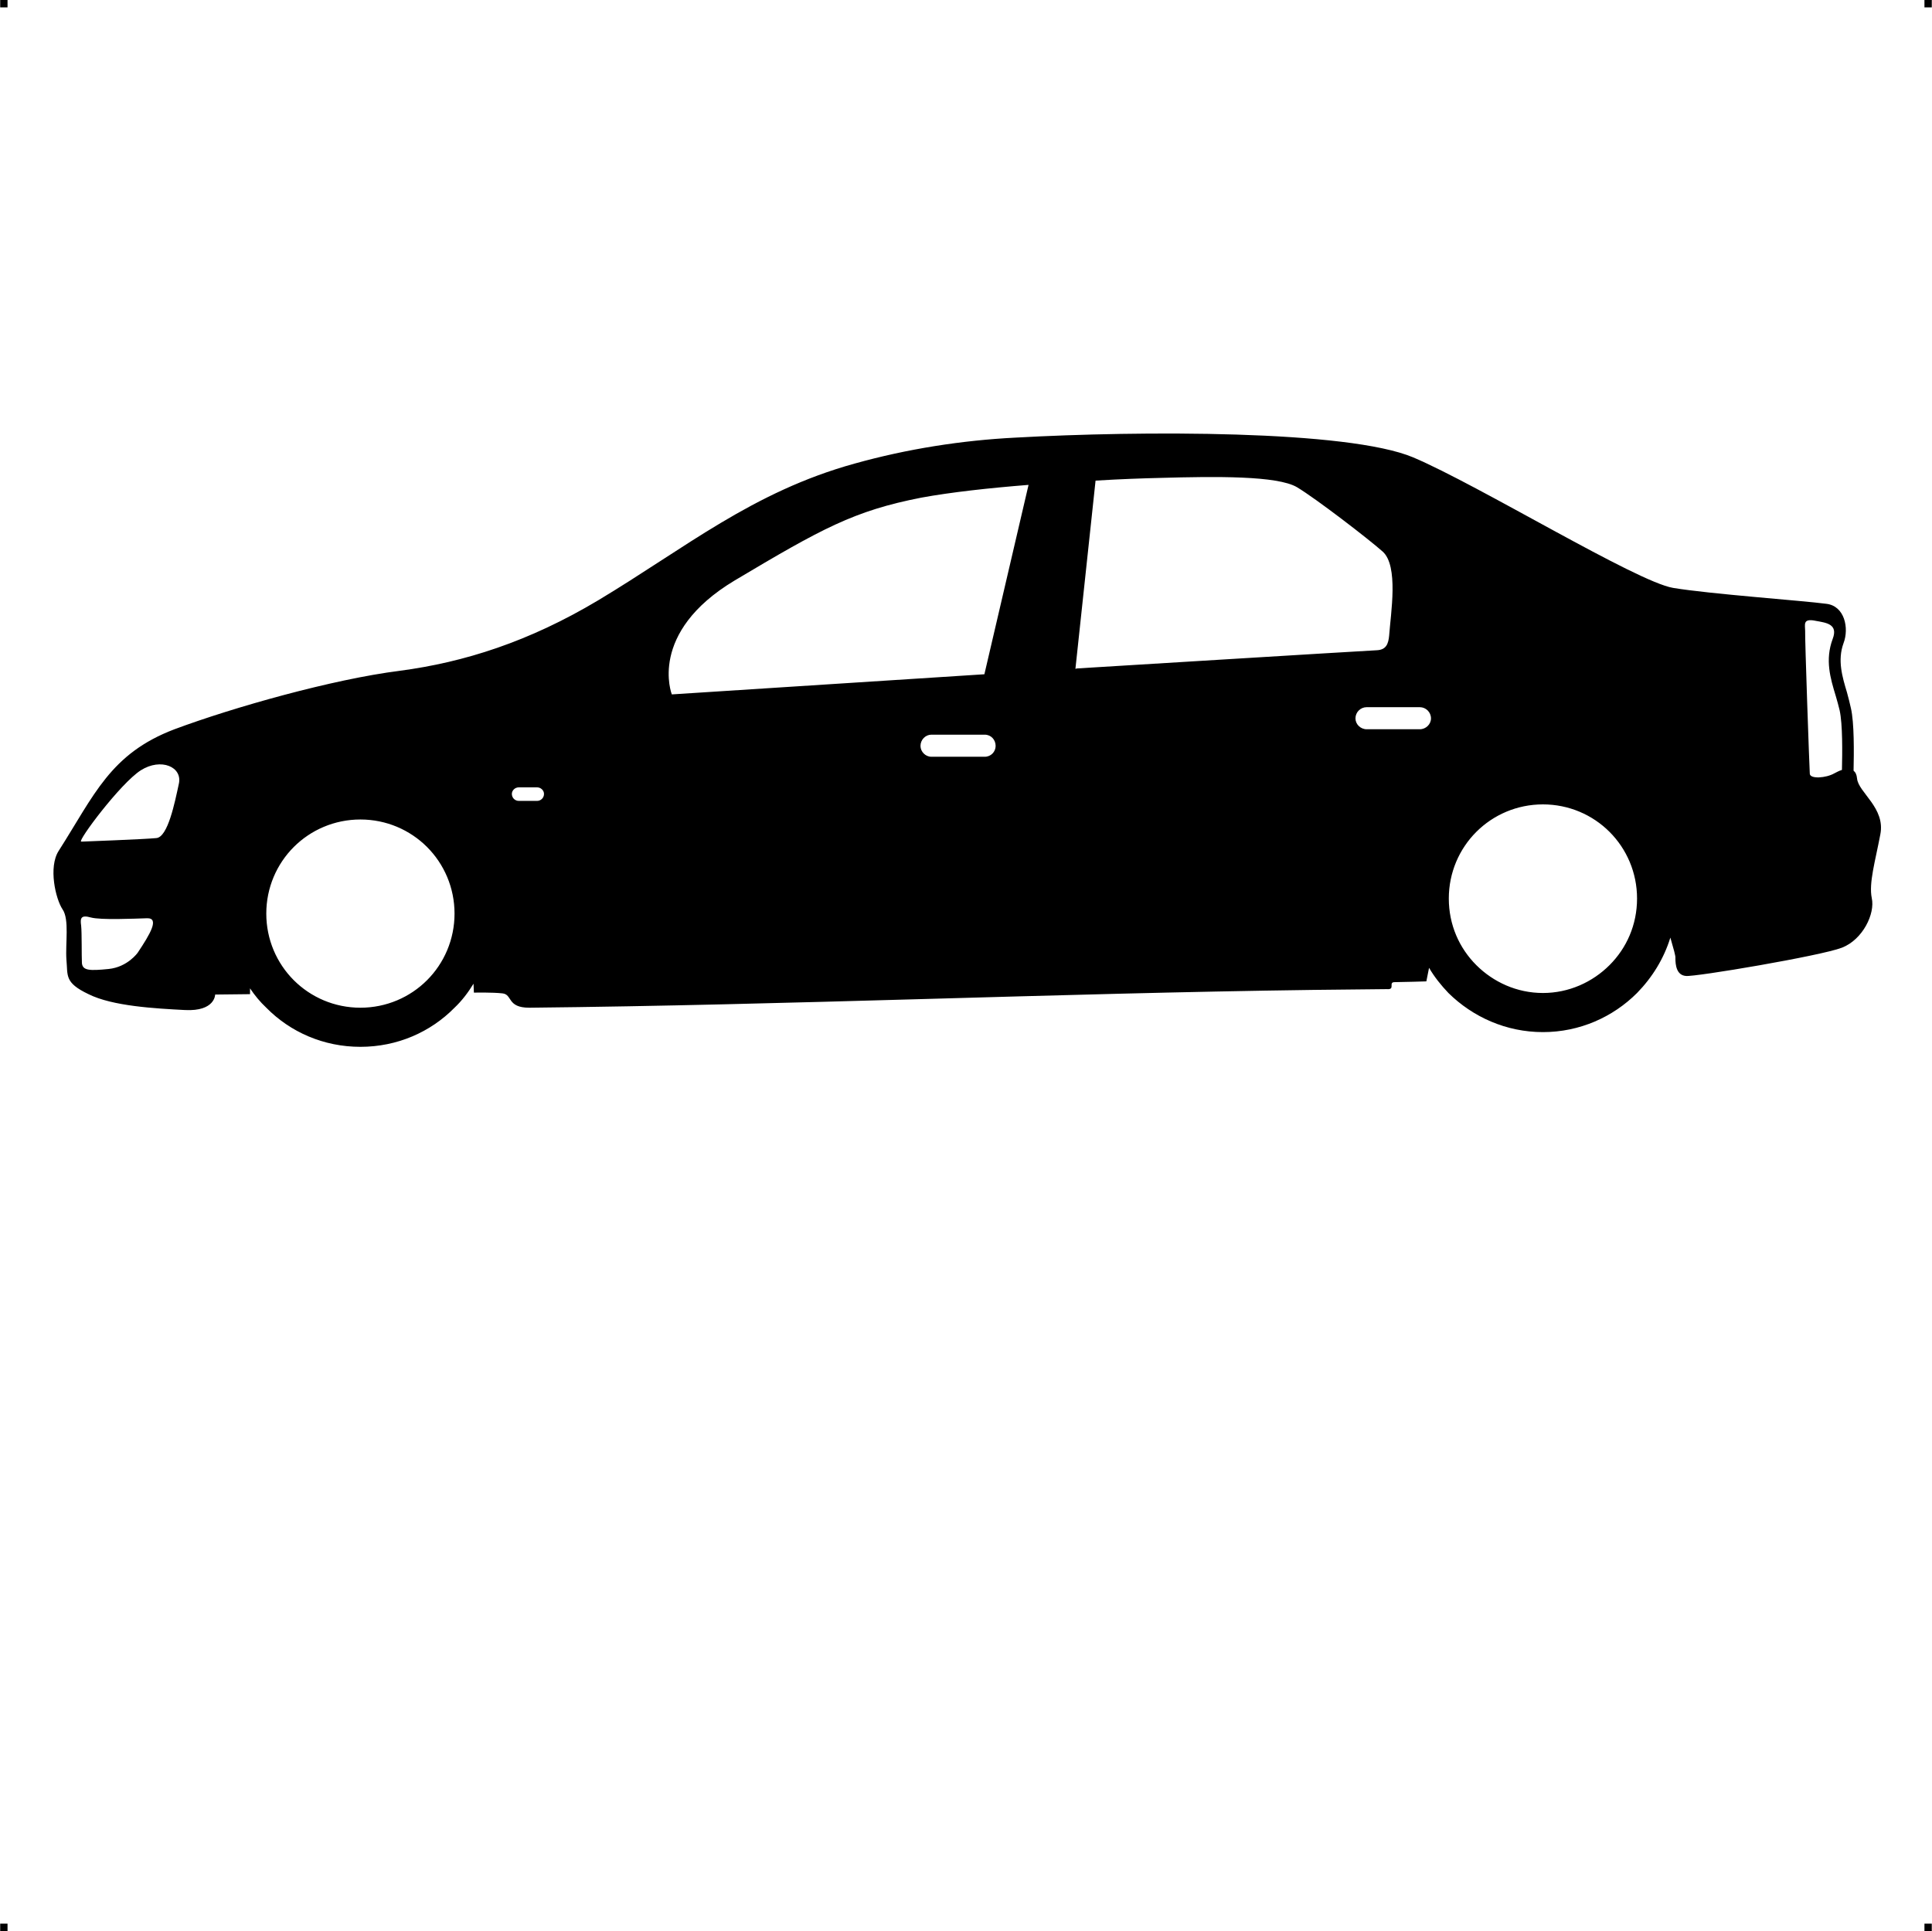
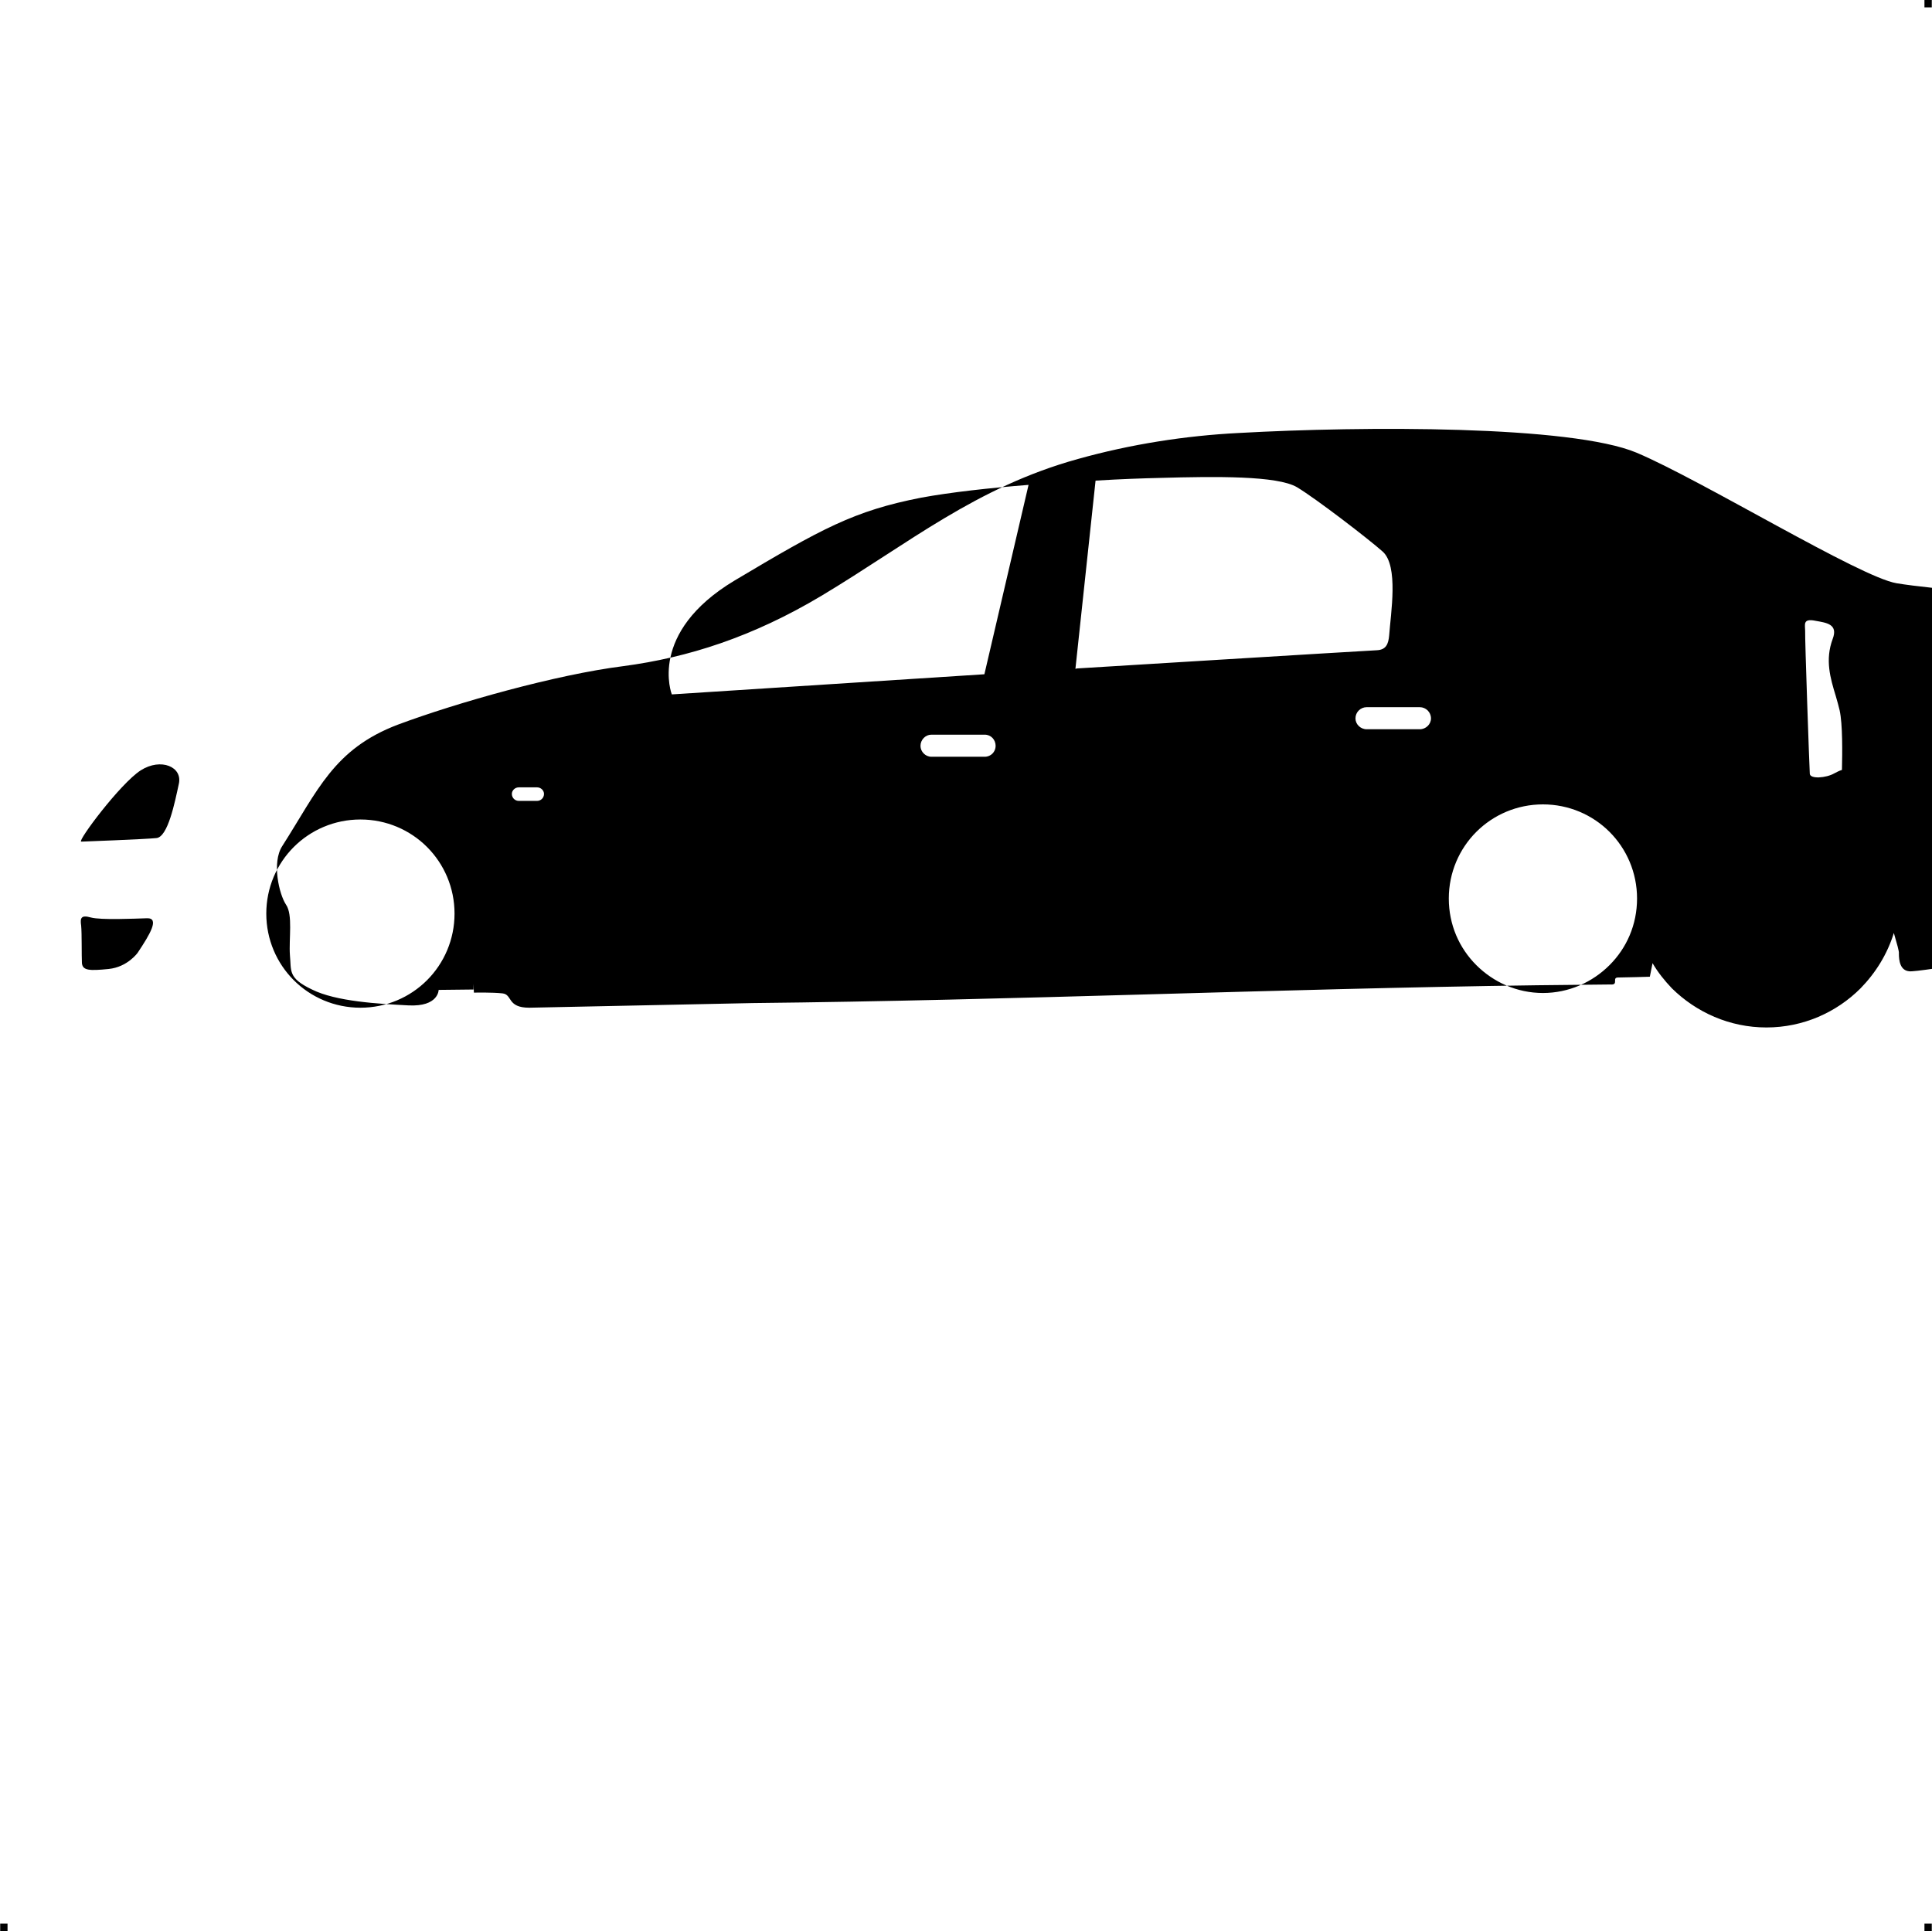
<svg xmlns="http://www.w3.org/2000/svg" xml:space="preserve" width="4.994in" height="4.993in" version="1.1" style="shape-rendering:geometricPrecision; text-rendering:geometricPrecision; image-rendering:optimizeQuality; fill-rule:evenodd; clip-rule:evenodd" viewBox="0 0 4987 4987">
  <g id="Layer_x0020_1">
    <g id="_624925152">
-       <rect class="fil0" width="18.947" height="19.054" />
      <rect class="fil0" x="4968" width="18.947" height="19.054" />
      <rect class="fil0" y="4967" width="18.947" height="19.054" />
      <rect class="fil0" x="4968" y="4967" width="18.947" height="19.054" />
    </g>
-     <path class="fil1" d="M1366 2602c-58,0 -43,-34 -69,-37 -26,-3 -74,-2 -74,-2l-1 -23c-14,23 -30,44 -49,62 -62,63 -148,101 -243,101 -95,0 -181,-38 -243,-101 -16,-15 -30,-32 -42,-50l0 15 -90 1c0,0 0,44 -78,40 -77,-4 -187,-10 -249,-41 -63,-30 -53,-48 -57,-89 -3,-42 8,-104 -10,-130 -18,-27 -37,-109 -10,-151 92,-144 133,-251 299,-314 153,-57 408,-129 582,-151 166,-22 333,-75 512,-182 225,-135 398,-280 662,-353 136,-38 277,-60 415,-67 322,-18 858,-20 1027,51 170,72 576,321 671,337 96,16 336,33 395,41 48,5 60,63 45,102 -16,44 -3,87 9,127 4,14 7,27 10,40 9,38 8,116 7,162 5,4 8,10 9,20 3,36 74,76 60,145 -13,69 -30,125 -22,164 9,40 -23,107 -77,128 -54,21 -380,76 -403,73 -24,-2 -27,-28 -27,-46 1,-5 -5,-25 -13,-53 -17,55 -47,103 -86,143 -62,62 -148,101 -243,101 -95,0 -181,-39 -244,-101 -19,-20 -36,-41 -50,-65l-7 35c0,0 -66,2 -82,2 -17,0 3,20 -20,18 -7,0 -85,1 -189,2 -675,9 -1350,39 -2025,46zm1414 -876l-4 1 52 -486c65,-4 123,-6 167,-7 143,-4 302,-6 353,24 50,30 185,134 221,166 42,37 21,160 17,217 -2,22 -8,37 -32,38 -41,2 -774,47 -774,47zm-239 15l-807 52c0,0 -63,-159 162,-294 225,-134 308,-180 482,-214 76,-14 176,-25 277,-33l-114 489zm-2186 719c0,0 -26,37 -75,42 -50,5 -67,4 -69,-15 -1,-18 0,-78 -2,-97 -3,-20 0,-28 25,-21 26,7 112,3 145,2 33,-1 8,41 -24,89zm-141 -287c0,0 160,-6 189,-9 30,-2 48,-93 58,-139 11,-45 -46,-69 -98,-36 -53,34 -164,183 -154,184l5 0zm4473 -570c-34,-7 -27,10 -27,26 -1,16 11,356 12,369 1,14 42,11 63,-1 6,-3 13,-7 20,-9 1,-44 2,-118 -6,-154 -3,-12 -6,-24 -10,-37 -14,-46 -28,-93 -8,-147 15,-39 -17,-42 -44,-47zm-1159 223l137 0c16,0 29,13 29,29l0 0c0,15 -13,28 -29,28l-137 0c-16,0 -29,-13 -29,-28l0 0c0,-16 13,-29 29,-29zm-1124 71l138 0c16,0 28,13 28,29l0 0c0,15 -12,28 -28,28l-138 0c-15,0 -28,-13 -28,-28l0 0c0,-16 13,-29 28,-29zm-1065 136l47 0c10,0 18,8 18,17l0 0c0,10 -8,18 -18,18l-47 0c-10,0 -18,-8 -18,-18l0 0c0,-9 8,-17 18,-17zm2816 115c-44,-44 -105,-71 -172,-71 -67,0 -128,27 -172,71 -44,44 -71,105 -71,172 0,68 27,128 71,172 44,44 105,72 172,72 67,0 128,-28 172,-72 44,-44 71,-104 71,-172 0,-67 -27,-128 -71,-172zm-3053 39c-44,-44 -105,-71 -172,-71 -67,0 -128,27 -172,71 -44,44 -71,105 -71,172 0,67 27,128 71,172 44,44 105,71 172,71 67,0 128,-27 172,-71 44,-44 71,-105 71,-172 0,-67 -27,-128 -71,-172z" />
+     <path class="fil1" d="M1366 2602c-58,0 -43,-34 -69,-37 -26,-3 -74,-2 -74,-2l-1 -23l0 15 -90 1c0,0 0,44 -78,40 -77,-4 -187,-10 -249,-41 -63,-30 -53,-48 -57,-89 -3,-42 8,-104 -10,-130 -18,-27 -37,-109 -10,-151 92,-144 133,-251 299,-314 153,-57 408,-129 582,-151 166,-22 333,-75 512,-182 225,-135 398,-280 662,-353 136,-38 277,-60 415,-67 322,-18 858,-20 1027,51 170,72 576,321 671,337 96,16 336,33 395,41 48,5 60,63 45,102 -16,44 -3,87 9,127 4,14 7,27 10,40 9,38 8,116 7,162 5,4 8,10 9,20 3,36 74,76 60,145 -13,69 -30,125 -22,164 9,40 -23,107 -77,128 -54,21 -380,76 -403,73 -24,-2 -27,-28 -27,-46 1,-5 -5,-25 -13,-53 -17,55 -47,103 -86,143 -62,62 -148,101 -243,101 -95,0 -181,-39 -244,-101 -19,-20 -36,-41 -50,-65l-7 35c0,0 -66,2 -82,2 -17,0 3,20 -20,18 -7,0 -85,1 -189,2 -675,9 -1350,39 -2025,46zm1414 -876l-4 1 52 -486c65,-4 123,-6 167,-7 143,-4 302,-6 353,24 50,30 185,134 221,166 42,37 21,160 17,217 -2,22 -8,37 -32,38 -41,2 -774,47 -774,47zm-239 15l-807 52c0,0 -63,-159 162,-294 225,-134 308,-180 482,-214 76,-14 176,-25 277,-33l-114 489zm-2186 719c0,0 -26,37 -75,42 -50,5 -67,4 -69,-15 -1,-18 0,-78 -2,-97 -3,-20 0,-28 25,-21 26,7 112,3 145,2 33,-1 8,41 -24,89zm-141 -287c0,0 160,-6 189,-9 30,-2 48,-93 58,-139 11,-45 -46,-69 -98,-36 -53,34 -164,183 -154,184l5 0zm4473 -570c-34,-7 -27,10 -27,26 -1,16 11,356 12,369 1,14 42,11 63,-1 6,-3 13,-7 20,-9 1,-44 2,-118 -6,-154 -3,-12 -6,-24 -10,-37 -14,-46 -28,-93 -8,-147 15,-39 -17,-42 -44,-47zm-1159 223l137 0c16,0 29,13 29,29l0 0c0,15 -13,28 -29,28l-137 0c-16,0 -29,-13 -29,-28l0 0c0,-16 13,-29 29,-29zm-1124 71l138 0c16,0 28,13 28,29l0 0c0,15 -12,28 -28,28l-138 0c-15,0 -28,-13 -28,-28l0 0c0,-16 13,-29 28,-29zm-1065 136l47 0c10,0 18,8 18,17l0 0c0,10 -8,18 -18,18l-47 0c-10,0 -18,-8 -18,-18l0 0c0,-9 8,-17 18,-17zm2816 115c-44,-44 -105,-71 -172,-71 -67,0 -128,27 -172,71 -44,44 -71,105 -71,172 0,68 27,128 71,172 44,44 105,72 172,72 67,0 128,-28 172,-72 44,-44 71,-104 71,-172 0,-67 -27,-128 -71,-172zm-3053 39c-44,-44 -105,-71 -172,-71 -67,0 -128,27 -172,71 -44,44 -71,105 -71,172 0,67 27,128 71,172 44,44 105,71 172,71 67,0 128,-27 172,-71 44,-44 71,-105 71,-172 0,-67 -27,-128 -71,-172z" />
  </g>
</svg>